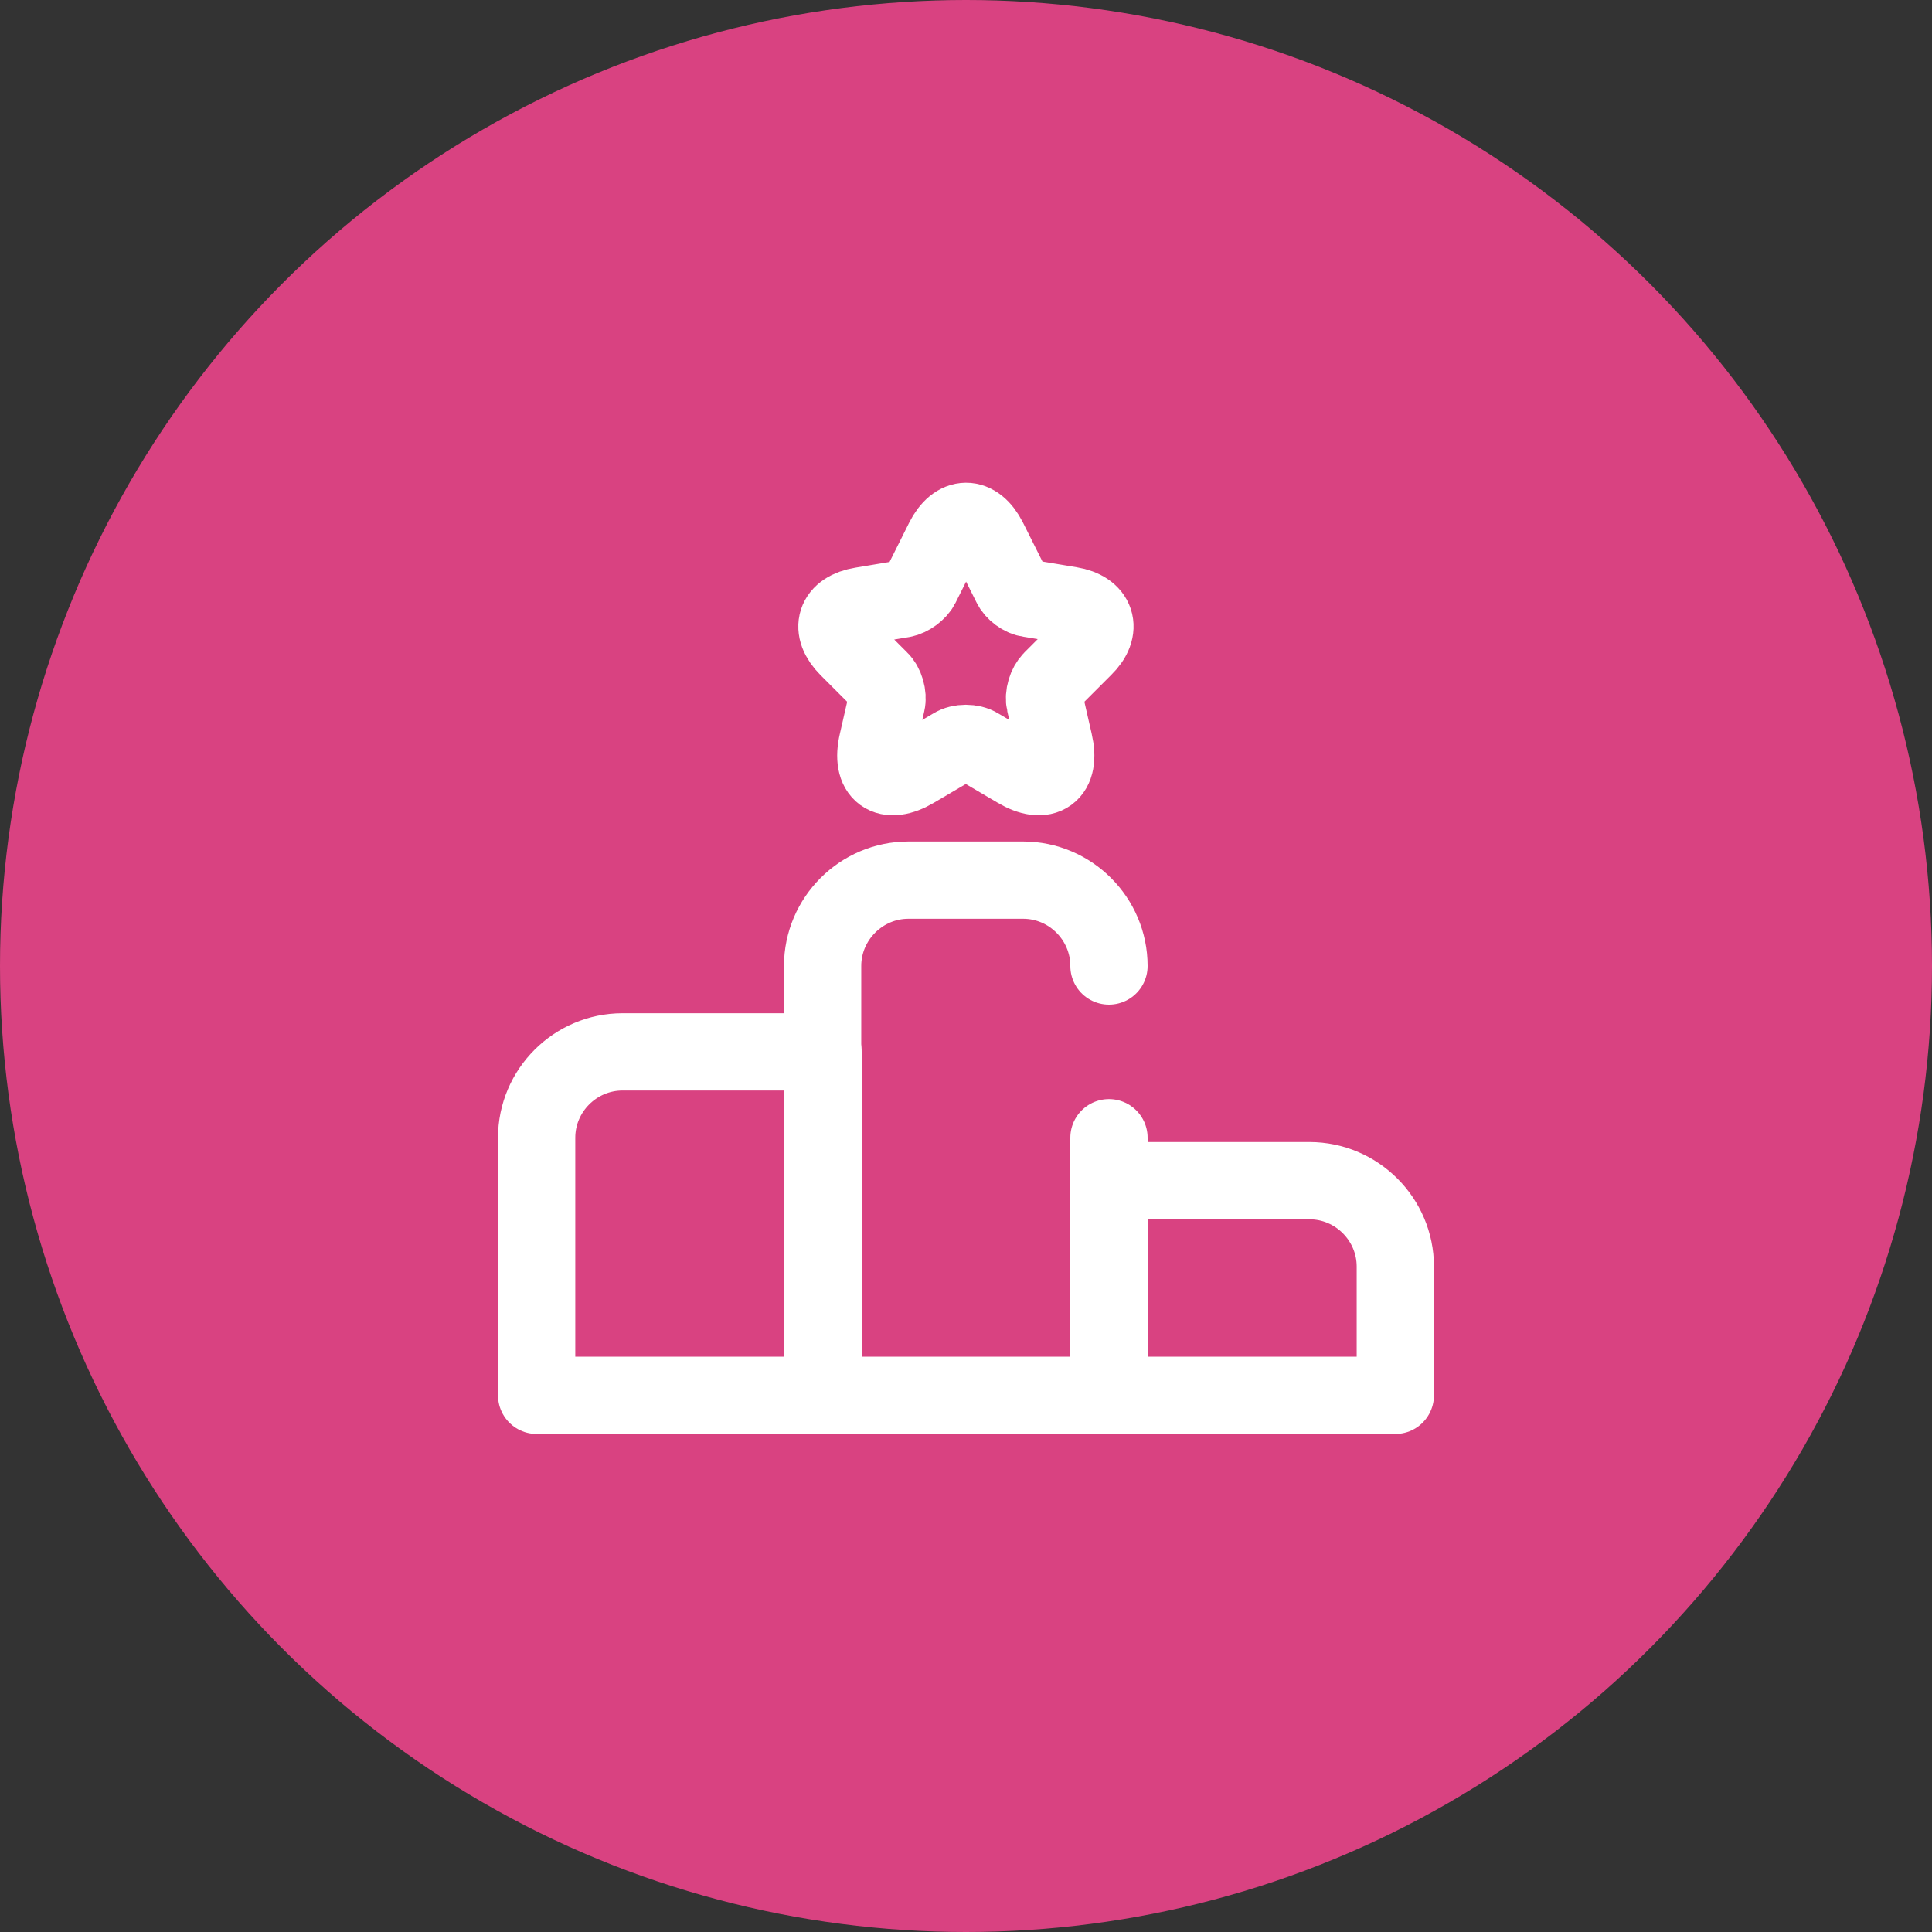
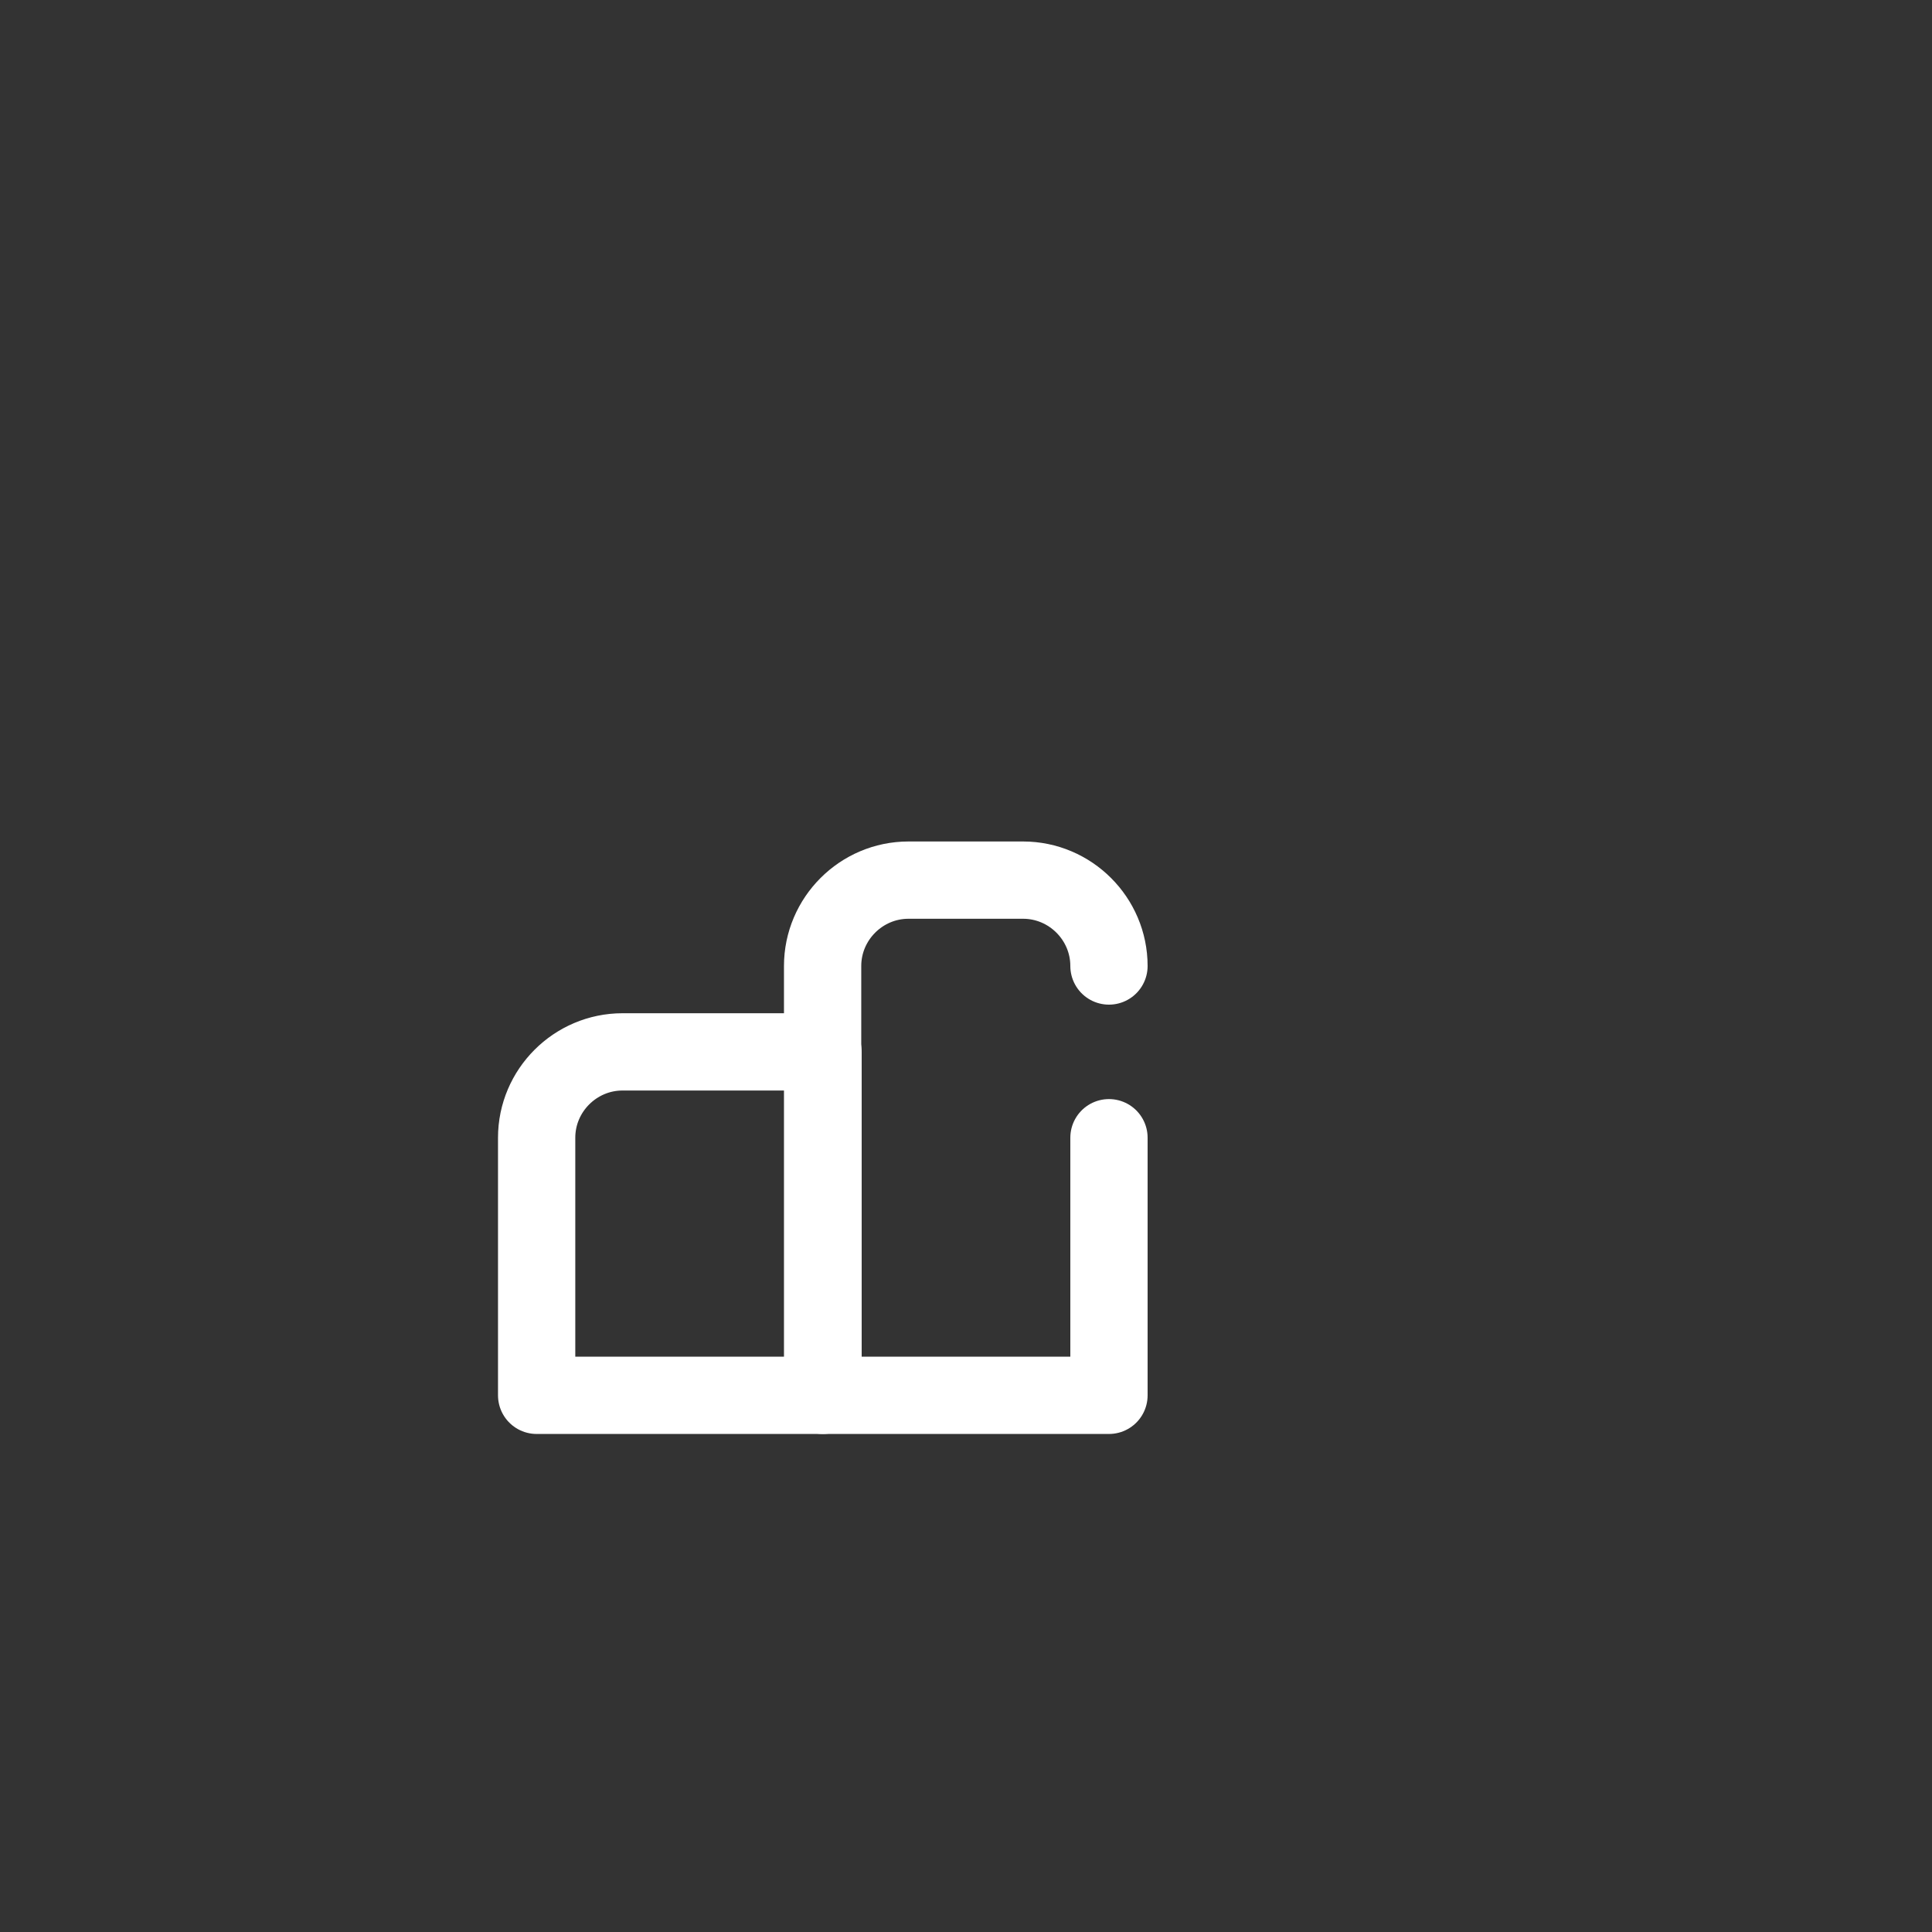
<svg xmlns="http://www.w3.org/2000/svg" width="60" height="60" viewBox="0 0 60 60" fill="none">
  <rect x="0" y="0" width="60" height="60" fill="#333333" stroke="none" />
-   <circle cx="30" cy="30" r="30" fill="#D94281" />
  <path d="M25.56 32.667H19.333C17.866 32.667 16.666 33.867 16.666 35.333V43.333H25.56V32.667Z" stroke="white" stroke-width="2.4" stroke-miterlimit="10" stroke-linecap="round" stroke-linejoin="round" />
  <path d="M34.44 30C34.44 28.533 33.24 27.333 31.773 27.333H28.213C26.747 27.333 25.547 28.533 25.547 30V43.333H34.44V35.333" stroke="white" stroke-width="2.4" stroke-miterlimit="10" stroke-linecap="round" stroke-linejoin="round" />
-   <path d="M40.667 36.667H34.44V43.333H43.333V39.333C43.333 37.867 42.133 36.667 40.667 36.667Z" stroke="white" stroke-width="2.4" stroke-miterlimit="10" stroke-linecap="round" stroke-linejoin="round" />
-   <path d="M30.693 16.76L31.4 18.173C31.493 18.373 31.747 18.56 31.96 18.587L33.24 18.8C34.053 18.933 34.253 19.533 33.666 20.107L32.666 21.107C32.493 21.28 32.4 21.6 32.453 21.827L32.733 23.053C32.96 24.027 32.44 24.4 31.587 23.893L30.387 23.187C30.173 23.053 29.813 23.053 29.6 23.187L28.4 23.893C27.547 24.4 27.026 24.027 27.253 23.053L27.533 21.827C27.587 21.6 27.493 21.267 27.32 21.107L26.333 20.12C25.747 19.533 25.933 18.947 26.76 18.813L28.04 18.6C28.253 18.56 28.506 18.373 28.6 18.187L29.306 16.773C29.693 16 30.306 16 30.693 16.76Z" stroke="white" stroke-width="2.4" stroke-linecap="round" stroke-linejoin="round" />
</svg>